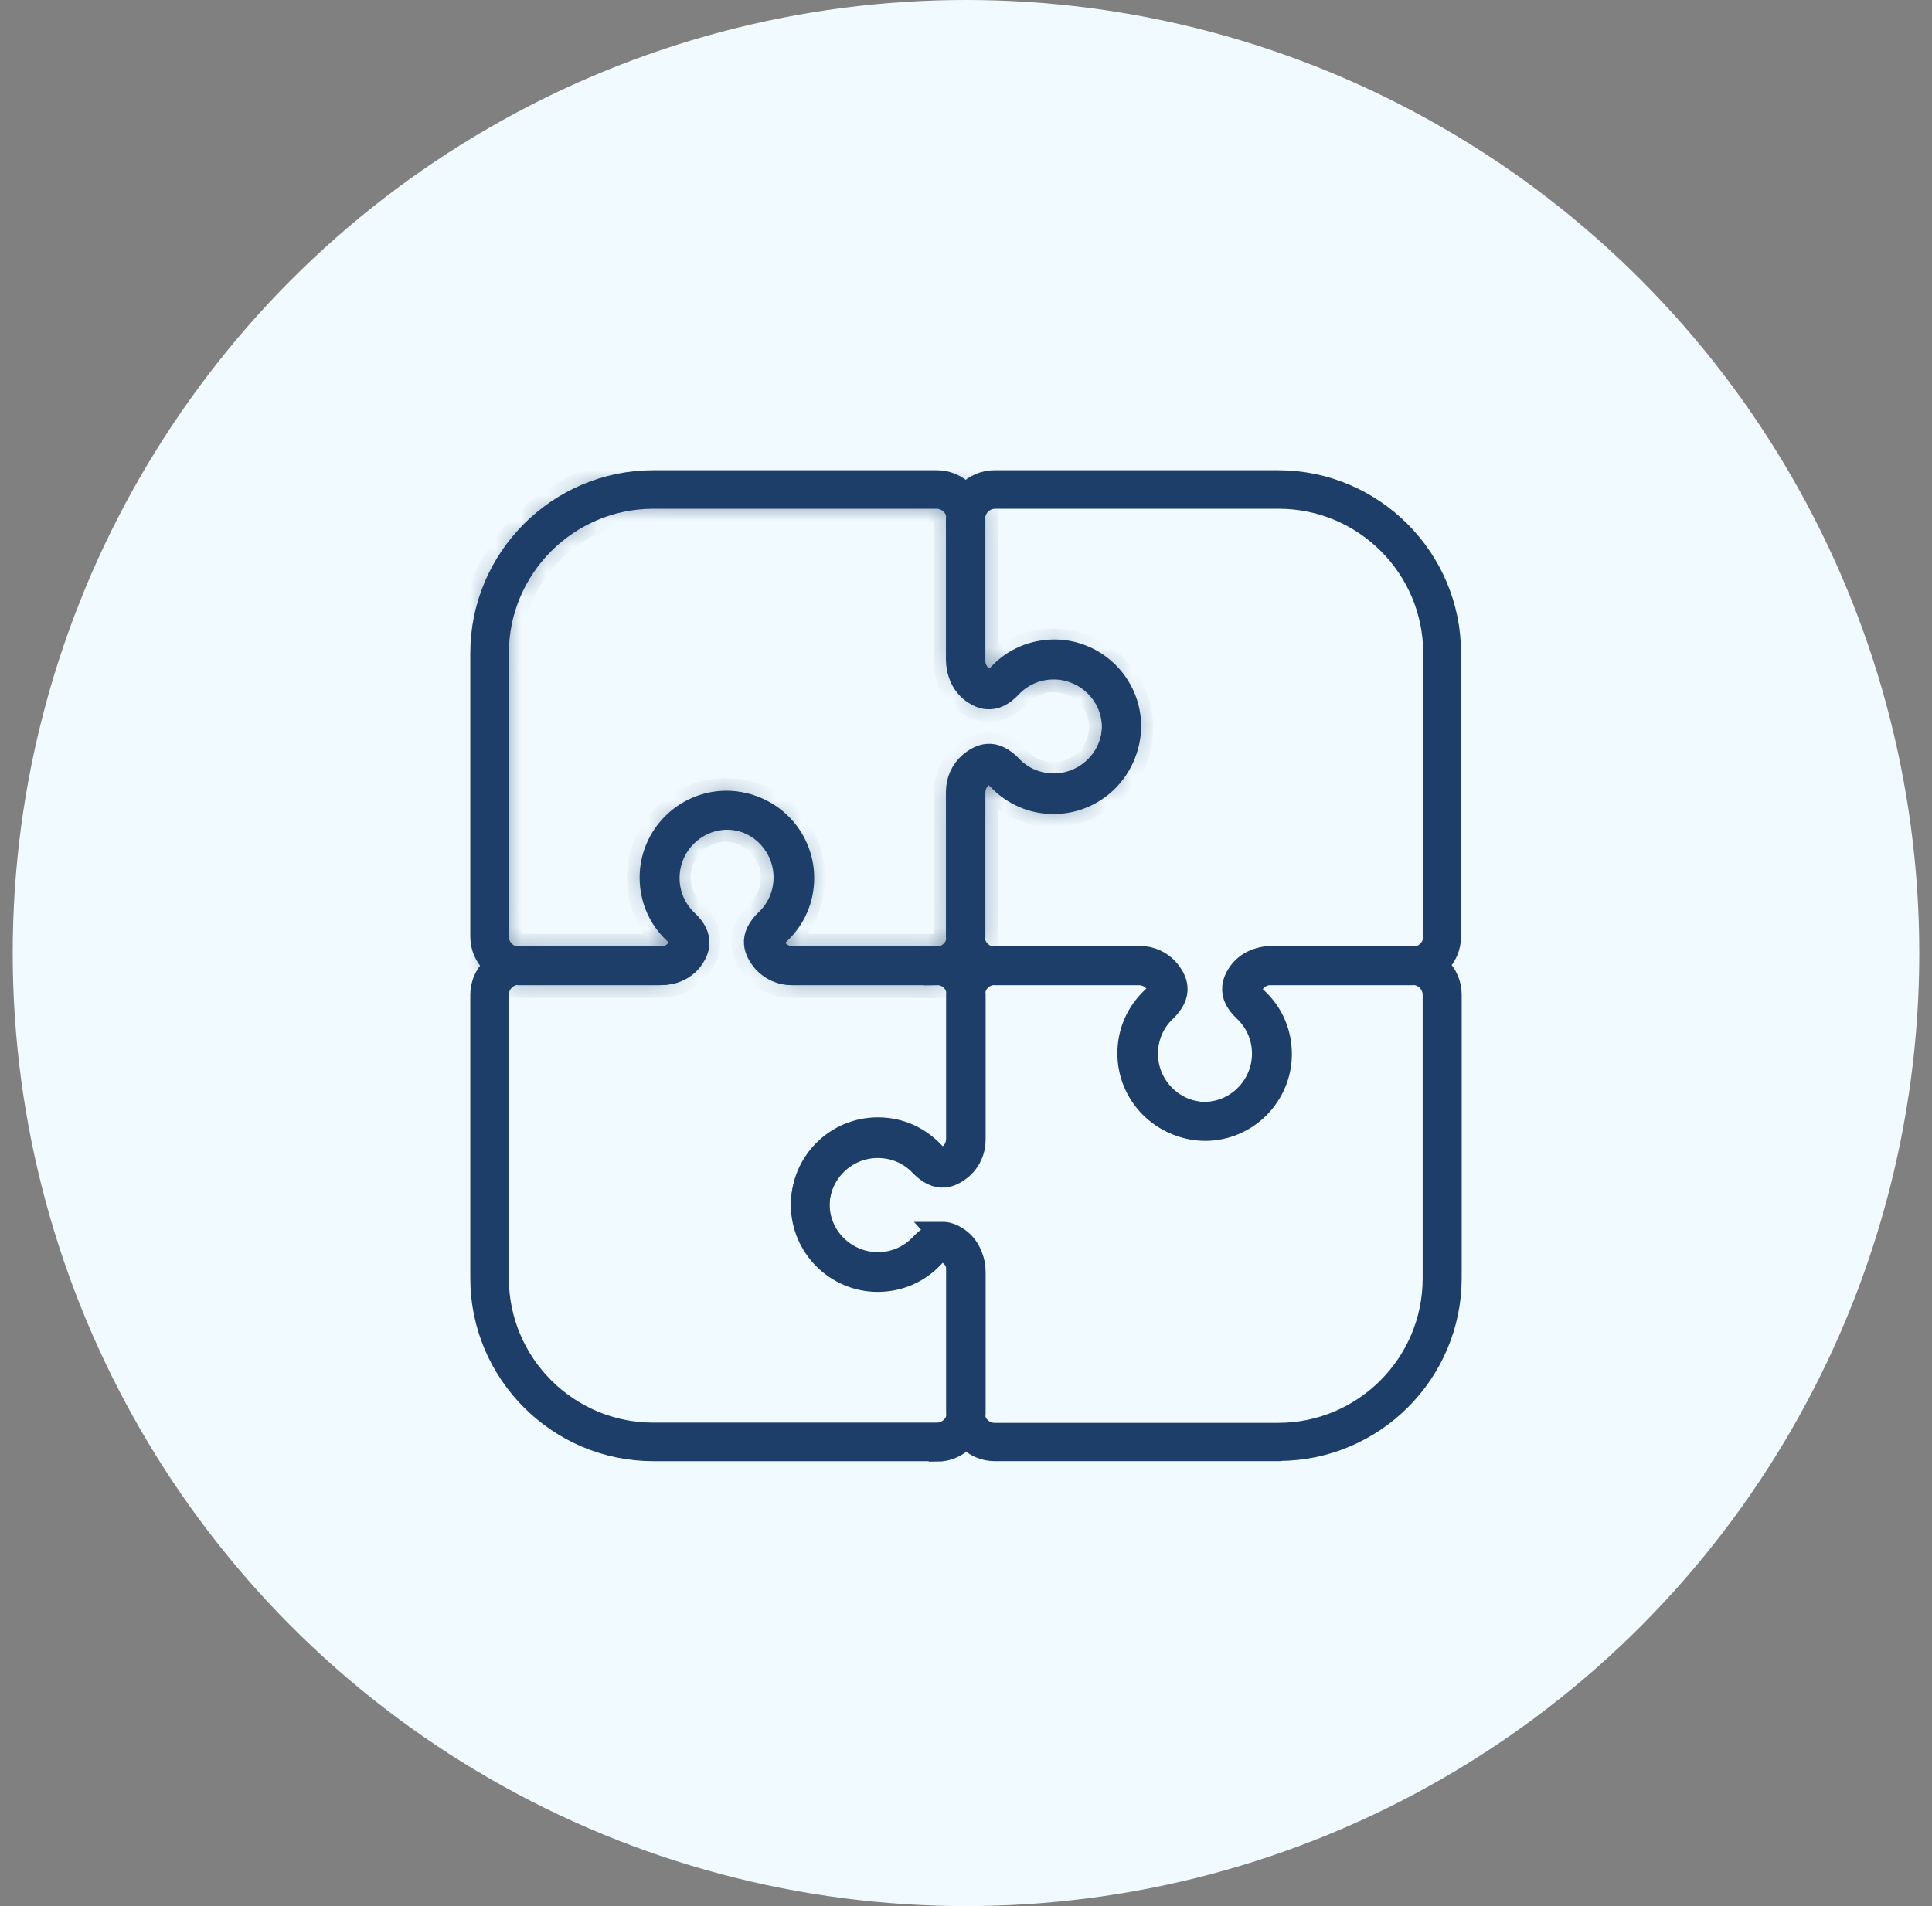
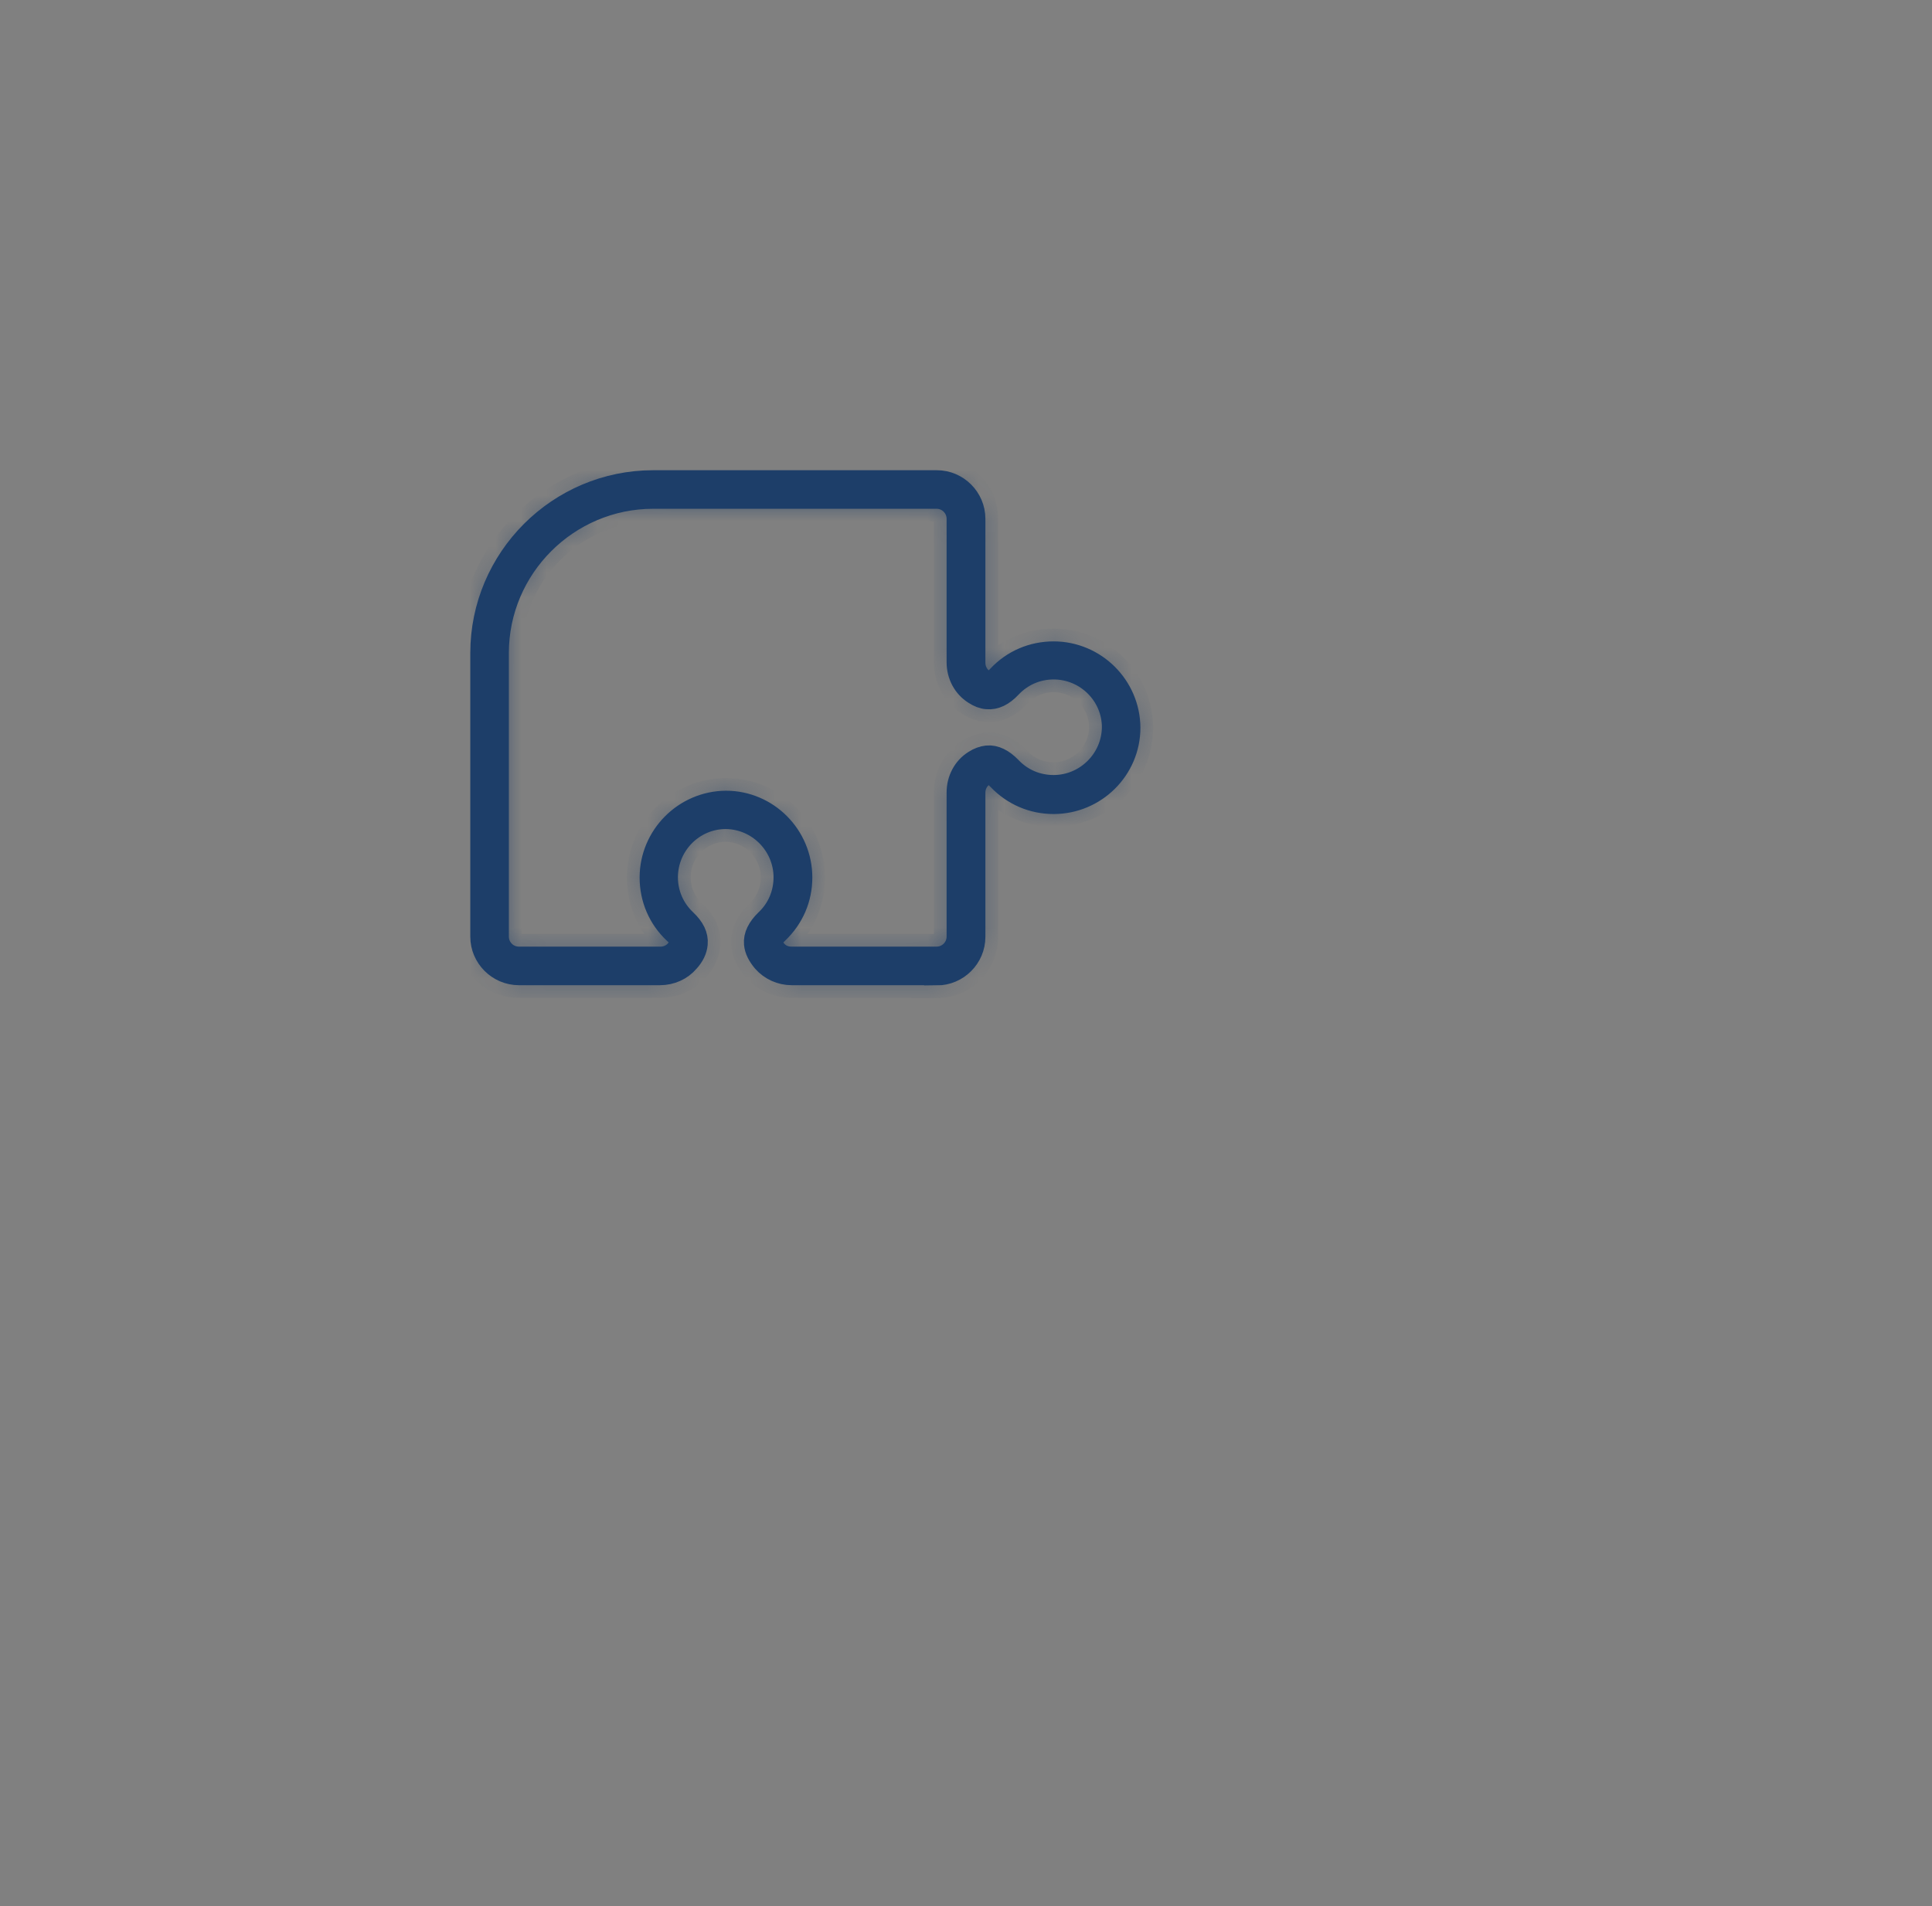
<svg xmlns="http://www.w3.org/2000/svg" width="76" height="75" viewBox="0 0 76 75" fill="none">
  <rect x="0" y="0" width="76" height="75" fill="#808080" stroke="none" />
-   <circle cx="38" cy="37.5" r="37.5" fill="#F1FAFE" />
  <mask id="path-2-inside-1_19600_89671" fill="white">
    <path d="M36.852 38.265H31.141C30.735 38.265 30.348 38.09 30.08 37.785C29.895 37.564 29.785 37.352 29.766 37.13C29.739 36.844 29.886 36.549 30.181 36.263C30.67 35.802 30.929 35.184 30.929 34.52C30.929 33.209 29.859 32.13 28.549 32.121C27.238 32.121 26.168 33.2 26.168 34.52C26.168 35.184 26.436 35.802 26.925 36.263C27.229 36.549 27.368 36.835 27.34 37.13C27.322 37.352 27.22 37.573 27.026 37.785C26.768 38.09 26.381 38.265 25.965 38.265H20.412C19.637 38.265 19 37.629 19 36.853V25.7C19 22.009 22.008 19.002 25.698 19.002H36.852C37.627 19.002 38.263 19.639 38.263 20.413V26.078C38.263 26.383 38.411 26.659 38.651 26.816C38.734 26.871 38.817 26.899 38.881 26.908C39.038 26.918 39.213 26.779 39.324 26.65C39.878 26.06 40.634 25.737 41.446 25.737C43.042 25.737 44.352 27.038 44.361 28.634C44.361 30.23 43.051 31.53 41.446 31.53C40.634 31.53 39.887 31.207 39.324 30.617C39.204 30.488 39.038 30.349 38.881 30.359C38.807 30.359 38.734 30.396 38.651 30.451C38.411 30.608 38.263 30.885 38.263 31.189V36.863C38.263 37.638 37.627 38.274 36.852 38.274V38.265ZM28.558 31.613C30.154 31.613 31.455 32.923 31.455 34.529C31.455 35.34 31.132 36.088 30.541 36.651C30.412 36.77 30.274 36.937 30.283 37.093C30.283 37.204 30.357 37.324 30.468 37.453C30.634 37.647 30.873 37.748 31.132 37.748H36.842C37.331 37.748 37.737 37.352 37.737 36.853V31.18C37.737 30.7 37.968 30.257 38.365 30.008C38.521 29.907 38.678 29.851 38.835 29.833C39.121 29.805 39.416 29.953 39.702 30.248C40.164 30.737 40.782 30.995 41.446 30.995C42.756 30.995 43.835 29.925 43.845 28.615C43.845 27.305 42.765 26.235 41.446 26.235C40.782 26.235 40.164 26.502 39.702 26.991C39.416 27.296 39.13 27.434 38.835 27.407C38.678 27.397 38.521 27.333 38.365 27.231C37.968 26.982 37.737 26.539 37.737 26.06V20.413C37.737 19.924 37.34 19.519 36.842 19.519H25.698C22.294 19.519 19.517 22.296 19.517 25.7V36.853C19.517 37.343 19.913 37.748 20.412 37.748H25.984C26.242 37.748 26.482 37.638 26.648 37.453C26.759 37.324 26.823 37.204 26.833 37.093C26.842 36.937 26.703 36.761 26.574 36.651C25.984 36.097 25.661 35.34 25.661 34.529C25.661 32.933 26.962 31.623 28.558 31.613Z" />
  </mask>
  <path d="M36.852 38.265H31.141C30.735 38.265 30.348 38.09 30.08 37.785C29.895 37.564 29.785 37.352 29.766 37.13C29.739 36.844 29.886 36.549 30.181 36.263C30.67 35.802 30.929 35.184 30.929 34.52C30.929 33.209 29.859 32.13 28.549 32.121C27.238 32.121 26.168 33.2 26.168 34.52C26.168 35.184 26.436 35.802 26.925 36.263C27.229 36.549 27.368 36.835 27.34 37.13C27.322 37.352 27.22 37.573 27.026 37.785C26.768 38.09 26.381 38.265 25.965 38.265H20.412C19.637 38.265 19 37.629 19 36.853V25.7C19 22.009 22.008 19.002 25.698 19.002H36.852C37.627 19.002 38.263 19.639 38.263 20.413V26.078C38.263 26.383 38.411 26.659 38.651 26.816C38.734 26.871 38.817 26.899 38.881 26.908C39.038 26.918 39.213 26.779 39.324 26.65C39.878 26.06 40.634 25.737 41.446 25.737C43.042 25.737 44.352 27.038 44.361 28.634C44.361 30.23 43.051 31.53 41.446 31.53C40.634 31.53 39.887 31.207 39.324 30.617C39.204 30.488 39.038 30.349 38.881 30.359C38.807 30.359 38.734 30.396 38.651 30.451C38.411 30.608 38.263 30.885 38.263 31.189V36.863C38.263 37.638 37.627 38.274 36.852 38.274V38.265ZM28.558 31.613C30.154 31.613 31.455 32.923 31.455 34.529C31.455 35.34 31.132 36.088 30.541 36.651C30.412 36.77 30.274 36.937 30.283 37.093C30.283 37.204 30.357 37.324 30.468 37.453C30.634 37.647 30.873 37.748 31.132 37.748H36.842C37.331 37.748 37.737 37.352 37.737 36.853V31.18C37.737 30.7 37.968 30.257 38.365 30.008C38.521 29.907 38.678 29.851 38.835 29.833C39.121 29.805 39.416 29.953 39.702 30.248C40.164 30.737 40.782 30.995 41.446 30.995C42.756 30.995 43.835 29.925 43.845 28.615C43.845 27.305 42.765 26.235 41.446 26.235C40.782 26.235 40.164 26.502 39.702 26.991C39.416 27.296 39.13 27.434 38.835 27.407C38.678 27.397 38.521 27.333 38.365 27.231C37.968 26.982 37.737 26.539 37.737 26.06V20.413C37.737 19.924 37.34 19.519 36.842 19.519H25.698C22.294 19.519 19.517 22.296 19.517 25.7V36.853C19.517 37.343 19.913 37.748 20.412 37.748H25.984C26.242 37.748 26.482 37.638 26.648 37.453C26.759 37.324 26.823 37.204 26.833 37.093C26.842 36.937 26.703 36.761 26.574 36.651C25.984 36.097 25.661 35.34 25.661 34.529C25.661 32.933 26.962 31.623 28.558 31.613Z" fill="#253E66" />
  <path d="M36.852 38.265H37.852V37.265H36.852V38.265ZM30.08 37.785L29.312 38.425L29.32 38.436L29.329 38.445L30.08 37.785ZM29.766 37.13L30.763 37.047L30.762 37.034L29.766 37.13ZM30.181 36.263L29.495 35.536L29.486 35.545L30.181 36.263ZM28.549 32.121L28.556 31.121H28.549V32.121ZM26.925 36.263L26.239 36.99L26.24 36.992L26.925 36.263ZM27.34 37.13L26.344 37.037L26.343 37.047L27.34 37.13ZM27.026 37.785L26.288 37.111L26.276 37.124L26.264 37.138L27.026 37.785ZM38.651 26.816L39.205 25.984L39.198 25.979L38.651 26.816ZM38.881 26.908L38.74 27.898L38.781 27.904L38.822 27.907L38.881 26.908ZM39.324 26.65L38.594 25.966L38.579 25.982L38.565 25.999L39.324 26.65ZM44.361 28.634H45.361L45.361 28.628L44.361 28.634ZM39.324 30.617L38.591 31.297L38.6 31.307L39.324 30.617ZM38.881 30.359V31.359H38.911L38.94 31.357L38.881 30.359ZM38.651 30.451L39.198 31.288L39.205 31.283L38.651 30.451ZM36.852 38.274H35.852V39.274H36.852V38.274ZM28.558 31.613V30.613L28.552 30.613L28.558 31.613ZM30.541 36.651L31.222 37.383L31.231 37.374L30.541 36.651ZM30.283 37.093H31.283V37.064L31.281 37.035L30.283 37.093ZM30.468 37.453L29.708 38.104L30.468 37.453ZM38.365 30.008L38.896 30.855L38.908 30.848L38.365 30.008ZM38.835 29.833L38.739 28.837L38.728 28.838L38.718 28.84L38.835 29.833ZM39.702 30.248L40.43 29.562L40.42 29.552L39.702 30.248ZM43.845 28.615L44.845 28.622V28.615H43.845ZM39.702 26.991L38.975 26.305L38.974 26.307L39.702 26.991ZM38.835 27.407L38.928 26.411L38.911 26.409L38.894 26.408L38.835 27.407ZM38.365 27.231L38.908 26.392L38.896 26.384L38.365 27.231ZM26.648 37.453L27.391 38.122L27.399 38.113L27.407 38.104L26.648 37.453ZM26.833 37.093L27.829 37.176L27.83 37.164L27.831 37.152L26.833 37.093ZM26.574 36.651L25.89 37.38L25.907 37.395L25.923 37.41L26.574 36.651ZM36.852 37.265H31.141V39.265H36.852V37.265ZM31.141 37.265C31.022 37.265 30.909 37.213 30.831 37.125L29.329 38.445C29.786 38.966 30.448 39.265 31.141 39.265V37.265ZM30.848 37.145C30.792 37.077 30.768 37.036 30.759 37.018C30.752 37.004 30.76 37.016 30.763 37.047L28.77 37.213C28.812 37.722 29.061 38.125 29.312 38.425L30.848 37.145ZM30.762 37.034C30.765 37.065 30.762 37.092 30.758 37.112C30.755 37.13 30.75 37.138 30.753 37.132C30.759 37.119 30.79 37.066 30.877 36.981L29.486 35.545C29.087 35.931 28.701 36.508 28.771 37.227L30.762 37.034ZM30.868 36.99C31.562 36.336 31.929 35.452 31.929 34.52H29.929C29.929 34.915 29.779 35.268 29.495 35.536L30.868 36.99ZM31.929 34.52C31.929 32.661 30.416 31.134 28.556 31.121L28.541 33.121C29.301 33.126 29.929 33.758 29.929 34.52H31.929ZM28.549 31.121C26.679 31.121 25.168 32.656 25.168 34.52H27.168C27.168 33.745 27.798 33.121 28.549 33.121V31.121ZM25.168 34.52C25.168 35.462 25.551 36.342 26.239 36.99L27.611 35.536C27.32 35.261 27.168 34.906 27.168 34.52H25.168ZM26.24 36.992C26.33 37.076 26.354 37.122 26.355 37.126C26.355 37.126 26.351 37.116 26.347 37.097C26.343 37.078 26.343 37.057 26.344 37.037L28.336 37.224C28.403 36.505 28.038 35.937 27.61 35.534L26.24 36.992ZM26.343 37.047C26.345 37.032 26.349 37.026 26.345 37.033C26.341 37.042 26.327 37.068 26.288 37.111L27.765 38.46C28.077 38.118 28.296 37.696 28.337 37.213L26.343 37.047ZM26.264 37.138C26.204 37.209 26.1 37.265 25.965 37.265V39.265C26.661 39.265 27.332 38.971 27.789 38.432L26.264 37.138ZM25.965 37.265H20.412V39.265H25.965V37.265ZM20.412 37.265C20.189 37.265 20 37.076 20 36.853H18C18 38.181 19.084 39.265 20.412 39.265V37.265ZM20 36.853V25.7H18V36.853H20ZM20 25.7C20 22.562 22.56 20.002 25.698 20.002V18.002C21.455 18.002 18 21.457 18 25.7H20ZM25.698 20.002H36.852V18.002H25.698V20.002ZM36.852 20.002C37.074 20.002 37.263 20.191 37.263 20.413H39.263C39.263 19.086 38.179 18.002 36.852 18.002V20.002ZM37.263 20.413V26.078H39.263V20.413H37.263ZM37.263 26.078C37.263 26.704 37.568 27.303 38.103 27.653L39.198 25.979C39.254 26.016 39.263 26.061 39.263 26.078H37.263ZM38.096 27.648C38.303 27.786 38.527 27.868 38.74 27.898L39.023 25.918C39.106 25.93 39.164 25.957 39.205 25.984L38.096 27.648ZM38.822 27.907C39.202 27.929 39.499 27.776 39.66 27.673C39.837 27.559 39.98 27.422 40.083 27.301L38.565 25.999C38.558 26.007 38.558 26.004 38.58 25.989C38.593 25.981 38.626 25.961 38.679 25.943C38.732 25.925 38.822 25.903 38.94 25.91L38.822 27.907ZM40.054 27.334C40.415 26.948 40.906 26.737 41.446 26.737V24.737C40.362 24.737 39.34 25.171 38.594 25.966L40.054 27.334ZM41.446 26.737C42.493 26.737 43.355 27.594 43.361 28.639L45.361 28.628C45.349 26.481 43.591 24.737 41.446 24.737V26.737ZM43.361 28.634C43.361 29.671 42.505 30.53 41.446 30.53V32.53C43.597 32.53 45.361 30.788 45.361 28.634H43.361ZM41.446 30.53C40.911 30.53 40.424 30.322 40.048 29.927L38.6 31.307C39.349 32.093 40.358 32.53 41.446 32.53V30.53ZM40.057 29.937C39.968 29.841 39.834 29.71 39.662 29.598C39.504 29.495 39.207 29.338 38.822 29.36L38.94 31.357C38.822 31.364 38.729 31.341 38.672 31.322C38.616 31.302 38.582 31.281 38.571 31.274C38.552 31.262 38.56 31.264 38.591 31.297L40.057 29.937ZM38.881 29.359C38.487 29.359 38.197 29.551 38.096 29.619L39.205 31.283C39.224 31.271 39.204 31.286 39.16 31.305C39.112 31.325 39.014 31.359 38.881 31.359V29.359ZM38.103 29.614C37.568 29.964 37.263 30.563 37.263 31.189H39.263C39.263 31.206 39.254 31.251 39.198 31.288L38.103 29.614ZM37.263 31.189V36.863H39.263V31.189H37.263ZM37.263 36.863C37.263 37.085 37.074 37.274 36.852 37.274V39.274C38.179 39.274 39.263 38.19 39.263 36.863H37.263ZM37.852 38.274V38.265H35.852V38.274H37.852ZM28.558 32.613C29.595 32.613 30.455 33.469 30.455 34.529H32.455C32.455 32.377 30.712 30.613 28.558 30.613V32.613ZM30.455 34.529C30.455 35.064 30.246 35.55 29.851 35.927L31.231 37.374C32.017 36.625 32.455 35.617 32.455 34.529H30.455ZM29.861 35.918C29.765 36.007 29.634 36.141 29.522 36.312C29.419 36.47 29.262 36.768 29.285 37.152L31.281 37.035C31.288 37.153 31.266 37.246 31.246 37.303C31.227 37.358 31.206 37.392 31.198 37.404C31.186 37.423 31.188 37.414 31.222 37.383L29.861 35.918ZM29.283 37.093C29.283 37.603 29.595 37.972 29.708 38.104L31.227 36.802C31.195 36.765 31.199 36.764 31.214 36.792C31.229 36.819 31.283 36.928 31.283 37.093H29.283ZM29.708 38.104C30.081 38.539 30.608 38.748 31.132 38.748V36.748C31.134 36.748 31.147 36.749 31.167 36.758C31.188 36.767 31.21 36.782 31.227 36.802L29.708 38.104ZM31.132 38.748H36.842V36.748H31.132V38.748ZM36.842 38.748C37.877 38.748 38.737 37.911 38.737 36.853H36.737C36.737 36.793 36.786 36.748 36.842 36.748V38.748ZM38.737 36.853V31.18H36.737V36.853H38.737ZM38.737 31.18C38.737 31.018 38.812 30.908 38.896 30.855L37.833 29.161C37.124 29.607 36.737 30.382 36.737 31.18H38.737ZM38.908 30.848C38.928 30.835 38.94 30.83 38.945 30.828C38.95 30.826 38.951 30.826 38.952 30.826L38.718 28.84C38.401 28.877 38.099 28.989 37.821 29.169L38.908 30.848ZM38.931 30.828C38.9 30.831 38.873 30.829 38.854 30.825C38.835 30.821 38.828 30.817 38.833 30.819C38.846 30.826 38.899 30.856 38.984 30.944L40.42 29.552C40.034 29.154 39.458 28.768 38.739 28.837L38.931 30.828ZM38.975 30.934C39.63 31.628 40.513 31.995 41.446 31.995V29.995C41.05 29.995 40.697 29.846 40.43 29.562L38.975 30.934ZM41.446 31.995C43.305 31.995 44.831 30.483 44.845 28.622L42.845 28.608C42.839 29.368 42.207 29.995 41.446 29.995V31.995ZM44.845 28.615C44.845 26.745 43.31 25.235 41.446 25.235V27.235C42.221 27.235 42.845 27.865 42.845 28.615H44.845ZM41.446 25.235C40.504 25.235 39.623 25.618 38.975 26.305L40.43 27.678C40.704 27.387 41.06 27.235 41.446 27.235V25.235ZM38.974 26.307C38.889 26.396 38.843 26.42 38.839 26.422C38.839 26.422 38.849 26.417 38.868 26.414C38.888 26.41 38.909 26.409 38.928 26.411L38.742 28.402C39.46 28.47 40.029 28.105 40.431 27.676L38.974 26.307ZM38.894 26.408C38.933 26.41 38.956 26.419 38.957 26.419C38.958 26.42 38.954 26.418 38.945 26.414C38.936 26.409 38.924 26.402 38.908 26.392L37.821 28.071C38.062 28.226 38.386 28.382 38.776 28.405L38.894 26.408ZM38.896 26.384C38.812 26.331 38.737 26.221 38.737 26.06H36.737C36.737 26.858 37.124 27.633 37.833 28.078L38.896 26.384ZM38.737 26.06V20.413H36.737V26.06H38.737ZM38.737 20.413C38.737 19.379 37.9 18.519 36.842 18.519V20.519C36.782 20.519 36.737 20.47 36.737 20.413H38.737ZM36.842 18.519H25.698V20.519H36.842V18.519ZM25.698 18.519C21.741 18.519 18.517 21.743 18.517 25.7H20.517C20.517 22.848 22.846 20.519 25.698 20.519V18.519ZM18.517 25.7V36.853H20.517V25.7H18.517ZM18.517 36.853C18.517 37.888 19.354 38.748 20.412 38.748V36.748C20.472 36.748 20.517 36.797 20.517 36.853H18.517ZM20.412 38.748H25.984V36.748H20.412V38.748ZM25.984 38.748C26.53 38.748 27.039 38.514 27.391 38.122L25.905 36.784C25.925 36.761 25.954 36.748 25.984 36.748V38.748ZM27.407 38.104C27.57 37.915 27.794 37.598 27.829 37.176L25.836 37.01C25.845 36.903 25.877 36.832 25.891 36.806C25.904 36.779 25.91 36.778 25.889 36.802L27.407 38.104ZM27.831 37.152C27.853 36.773 27.7 36.475 27.597 36.315C27.484 36.138 27.346 35.995 27.225 35.891L25.923 37.41C25.932 37.417 25.928 37.417 25.914 37.395C25.905 37.382 25.886 37.349 25.868 37.296C25.849 37.243 25.827 37.152 25.834 37.035L27.831 37.152ZM27.258 35.921C26.873 35.56 26.661 35.069 26.661 34.529H24.661C24.661 35.612 25.095 36.634 25.89 37.38L27.258 35.921ZM26.661 34.529C26.661 33.482 27.518 32.619 28.564 32.613L28.552 30.613C26.405 30.626 24.661 32.383 24.661 34.529H26.661Z" fill="#1D3E69" mask="url(#path-2-inside-1_19600_89671)" />
-   <path d="M47.352 44.363C45.756 44.363 44.455 43.053 44.455 41.448C44.455 40.636 44.778 39.889 45.368 39.326C45.497 39.206 45.636 39.04 45.627 38.883C45.627 38.809 45.59 38.736 45.534 38.653C45.377 38.413 45.101 38.265 44.796 38.265H39.123C38.347 38.265 37.711 37.629 37.711 36.853V31.143C37.711 30.737 37.886 30.349 38.191 30.082C38.412 29.897 38.624 29.787 38.846 29.768C39.132 29.741 39.427 29.888 39.713 30.183C40.174 30.672 40.792 30.931 41.456 30.931C42.767 30.931 43.846 29.86 43.855 28.55C43.855 27.24 42.776 26.17 41.456 26.17C40.792 26.17 40.174 26.438 39.713 26.927C39.427 27.231 39.141 27.37 38.846 27.342C38.624 27.323 38.403 27.222 38.191 27.028C37.886 26.77 37.711 26.383 37.711 25.967V20.413C37.711 19.639 38.347 19.002 39.123 19.002H50.276C53.967 19.002 56.974 22.009 56.974 25.7V36.853C56.974 37.629 56.337 38.265 55.562 38.265H49.898C49.593 38.265 49.317 38.413 49.16 38.653C49.105 38.736 49.077 38.819 49.068 38.883C49.059 39.04 49.197 39.215 49.326 39.326C49.916 39.88 50.239 40.636 50.239 41.448C50.239 43.044 48.938 44.354 47.343 44.363H47.352ZM38.91 30.294C38.91 30.294 38.901 30.294 38.892 30.294C38.781 30.294 38.661 30.368 38.532 30.479C38.338 30.645 38.237 30.885 38.237 31.143V36.853C38.237 37.343 38.633 37.748 39.132 37.748H44.805C45.285 37.748 45.728 37.979 45.977 38.376C46.079 38.533 46.134 38.689 46.152 38.846C46.18 39.132 46.032 39.428 45.737 39.714C45.248 40.175 44.99 40.793 44.99 41.457C44.99 42.767 46.06 43.847 47.37 43.856C48.68 43.856 49.75 42.776 49.75 41.457C49.75 40.793 49.483 40.175 48.994 39.714C48.689 39.428 48.551 39.142 48.579 38.846C48.588 38.689 48.653 38.533 48.754 38.376C49.003 37.979 49.446 37.748 49.926 37.748H55.59C56.079 37.748 56.485 37.352 56.485 36.853V25.7C56.485 22.296 53.717 19.519 50.304 19.519H39.15C38.661 19.519 38.255 19.915 38.255 20.413V25.986C38.255 26.244 38.366 26.484 38.55 26.65C38.68 26.761 38.8 26.825 38.91 26.834C39.067 26.844 39.242 26.705 39.353 26.576C39.907 25.986 40.663 25.663 41.475 25.663C43.071 25.663 44.381 26.964 44.39 28.56C44.39 30.156 43.08 31.456 41.475 31.456C40.663 31.456 39.916 31.134 39.353 30.543C39.242 30.423 39.076 30.285 38.929 30.285L38.91 30.294Z" fill="#253E66" stroke="#1D3E69" />
  <path d="M36.852 38.265H31.141C30.735 38.265 30.348 38.09 30.08 37.785C29.895 37.564 29.785 37.352 29.766 37.13C29.739 36.844 29.886 36.549 30.181 36.263C30.67 35.802 30.929 35.184 30.929 34.52C30.929 33.209 29.859 32.13 28.549 32.121C27.238 32.121 26.168 33.2 26.168 34.52C26.168 35.184 26.436 35.802 26.925 36.263C27.229 36.549 27.368 36.835 27.34 37.13C27.322 37.352 27.22 37.573 27.026 37.785C26.768 38.09 26.381 38.265 25.965 38.265H20.412C19.637 38.265 19 37.629 19 36.853V25.7C19 22.009 22.008 19.002 25.698 19.002H36.852C37.627 19.002 38.263 19.639 38.263 20.413V26.078C38.263 26.383 38.411 26.659 38.651 26.816C38.734 26.871 38.817 26.899 38.881 26.908C39.038 26.918 39.213 26.779 39.324 26.65C39.878 26.06 40.634 25.737 41.446 25.737C43.042 25.737 44.352 27.038 44.361 28.634C44.361 30.23 43.051 31.53 41.446 31.53C40.634 31.53 39.887 31.207 39.324 30.617C39.204 30.488 39.038 30.349 38.881 30.359C38.807 30.359 38.734 30.396 38.651 30.451C38.411 30.608 38.263 30.885 38.263 31.189V36.863C38.263 37.638 37.627 38.274 36.852 38.274V38.265ZM28.558 31.613C30.154 31.613 31.455 32.923 31.455 34.529C31.455 35.34 31.132 36.088 30.541 36.651C30.412 36.77 30.274 36.937 30.283 37.093C30.283 37.204 30.357 37.324 30.468 37.453C30.634 37.647 30.873 37.748 31.132 37.748H36.842C37.331 37.748 37.737 37.352 37.737 36.853V31.18C37.737 30.7 37.968 30.257 38.365 30.008C38.521 29.907 38.678 29.851 38.835 29.833C39.121 29.805 39.416 29.953 39.702 30.248C40.164 30.737 40.782 30.995 41.446 30.995C42.756 30.995 43.835 29.925 43.845 28.615C43.845 27.305 42.765 26.235 41.446 26.235C40.782 26.235 40.164 26.502 39.702 26.991C39.416 27.296 39.13 27.434 38.835 27.407C38.678 27.397 38.521 27.333 38.365 27.231C37.968 26.982 37.737 26.539 37.737 26.06V20.413C37.737 19.924 37.34 19.519 36.842 19.519H25.698C22.294 19.519 19.517 22.296 19.517 25.7V36.853C19.517 37.343 19.913 37.748 20.412 37.748H25.984C26.242 37.748 26.482 37.638 26.648 37.453C26.759 37.324 26.823 37.204 26.833 37.093C26.842 36.937 26.703 36.761 26.574 36.651C25.984 36.097 25.661 35.34 25.661 34.529C25.661 32.933 26.962 31.623 28.558 31.613Z" fill="#253E66" stroke="#1D3E69" />
-   <path d="M50.283 56.993H39.129C38.354 56.993 37.717 56.356 37.717 55.581V49.917C37.717 49.612 37.57 49.336 37.33 49.179C37.247 49.124 37.164 49.096 37.099 49.087C36.942 49.077 36.767 49.216 36.656 49.345C36.103 49.935 35.346 50.258 34.534 50.258C32.938 50.258 31.628 48.958 31.619 47.361C31.619 45.765 32.929 44.465 34.534 44.465C35.346 44.465 36.094 44.788 36.656 45.378C36.776 45.507 36.942 45.645 37.099 45.636C37.173 45.636 37.247 45.599 37.33 45.544C37.57 45.387 37.717 45.11 37.717 44.806V39.132C37.717 38.357 38.354 37.721 39.129 37.721H44.84C45.245 37.721 45.633 37.896 45.9 38.2C46.085 38.422 46.196 38.634 46.214 38.855C46.242 39.141 46.094 39.437 45.799 39.723C45.31 40.184 45.052 40.802 45.052 41.466C45.052 42.776 46.122 43.856 47.432 43.865C48.742 43.865 49.812 42.786 49.812 41.466C49.812 40.802 49.544 40.184 49.056 39.723C48.751 39.437 48.613 39.151 48.64 38.855C48.659 38.634 48.76 38.413 48.954 38.2C49.212 37.896 49.6 37.721 50.015 37.721H55.587C56.362 37.721 56.999 38.357 56.999 39.132V50.286C56.999 53.976 53.991 56.984 50.301 56.984L50.283 56.993ZM37.072 48.579C37.072 48.579 37.108 48.579 37.136 48.579C37.293 48.589 37.45 48.653 37.607 48.755C38.003 49.004 38.234 49.447 38.234 49.926V55.591C38.234 56.08 38.631 56.486 39.129 56.486H50.283C53.687 56.486 56.464 53.718 56.464 50.304V39.151C56.464 38.662 56.067 38.256 55.569 38.256H49.997C49.738 38.256 49.498 38.367 49.332 38.551C49.222 38.68 49.157 38.8 49.148 38.911C49.139 39.068 49.277 39.243 49.406 39.354C49.997 39.907 50.319 40.664 50.319 41.475C50.319 43.072 49.019 44.382 47.423 44.391C45.827 44.391 44.526 43.081 44.526 41.475C44.526 40.664 44.849 39.916 45.439 39.354C45.568 39.234 45.707 39.068 45.697 38.911C45.697 38.8 45.624 38.68 45.513 38.551C45.347 38.357 45.107 38.256 44.849 38.256H39.138C38.649 38.256 38.243 38.653 38.243 39.151V44.824C38.243 45.304 38.013 45.747 37.616 45.996C37.459 46.098 37.302 46.153 37.145 46.171C36.859 46.199 36.564 46.051 36.278 45.756C35.817 45.267 35.199 45.009 34.534 45.009C33.224 45.009 32.145 46.079 32.136 47.389C32.136 48.699 33.215 49.769 34.534 49.769C35.199 49.769 35.817 49.502 36.278 49.013C36.536 48.736 36.813 48.589 37.081 48.589L37.072 48.579Z" fill="#253E66" stroke="#1D3E69" />
-   <path d="M36.852 56.994H25.698C22.008 56.994 19 53.986 19 50.296V39.142C19 38.367 19.637 37.731 20.412 37.731H26.076C26.381 37.731 26.657 37.583 26.814 37.343C26.869 37.26 26.897 37.177 26.906 37.113C26.916 36.956 26.777 36.781 26.648 36.67C26.058 36.117 25.735 35.36 25.735 34.548C25.735 32.952 27.035 31.642 28.632 31.633C30.228 31.633 31.528 32.943 31.528 34.548C31.528 35.36 31.206 36.107 30.615 36.67C30.486 36.79 30.348 36.956 30.357 37.113C30.357 37.187 30.394 37.26 30.449 37.343C30.606 37.583 30.883 37.731 31.187 37.731H36.861C37.636 37.731 38.272 38.367 38.272 39.142V44.853C38.272 45.259 38.097 45.647 37.793 45.914C37.571 46.099 37.359 46.209 37.138 46.228C36.852 46.255 36.556 46.108 36.27 45.813C35.809 45.324 35.191 45.065 34.527 45.065C33.217 45.065 32.137 46.136 32.128 47.446C32.128 48.756 33.208 49.826 34.527 49.826C35.191 49.826 35.809 49.558 36.27 49.069C36.556 48.765 36.842 48.626 37.138 48.654C37.359 48.672 37.58 48.774 37.793 48.968C38.097 49.226 38.272 49.614 38.272 50.029V55.601C38.272 56.376 37.636 57.013 36.861 57.013L36.852 56.994ZM20.412 38.248C19.923 38.248 19.517 38.644 19.517 39.142V50.296C19.517 53.7 22.284 56.477 25.698 56.477H36.852C37.34 56.477 37.746 56.081 37.746 55.583V50.01C37.746 49.752 37.636 49.512 37.451 49.346C37.322 49.235 37.202 49.171 37.092 49.161C36.935 49.152 36.759 49.291 36.649 49.42C36.095 50.01 35.339 50.333 34.527 50.333C32.931 50.333 31.621 49.032 31.611 47.436C31.611 45.84 32.922 44.539 34.527 44.539C35.339 44.539 36.086 44.862 36.649 45.453C36.769 45.582 36.935 45.72 37.092 45.711C37.202 45.711 37.322 45.637 37.451 45.527C37.645 45.361 37.746 45.121 37.746 44.862V39.152C37.746 38.663 37.35 38.257 36.852 38.257H31.178C30.698 38.257 30.255 38.026 30.006 37.63C29.905 37.473 29.849 37.316 29.831 37.159C29.803 36.873 29.951 36.578 30.246 36.292C30.735 35.831 30.993 35.212 30.993 34.548C30.993 33.238 29.923 32.159 28.613 32.149C27.303 32.149 26.233 33.229 26.233 34.548C26.233 35.212 26.5 35.831 26.989 36.292C27.294 36.578 27.432 36.864 27.404 37.159C27.395 37.316 27.331 37.473 27.229 37.63C26.98 38.026 26.537 38.257 26.058 38.257H20.412V38.248Z" fill="#253E66" stroke="#1D3E69" />
</svg>